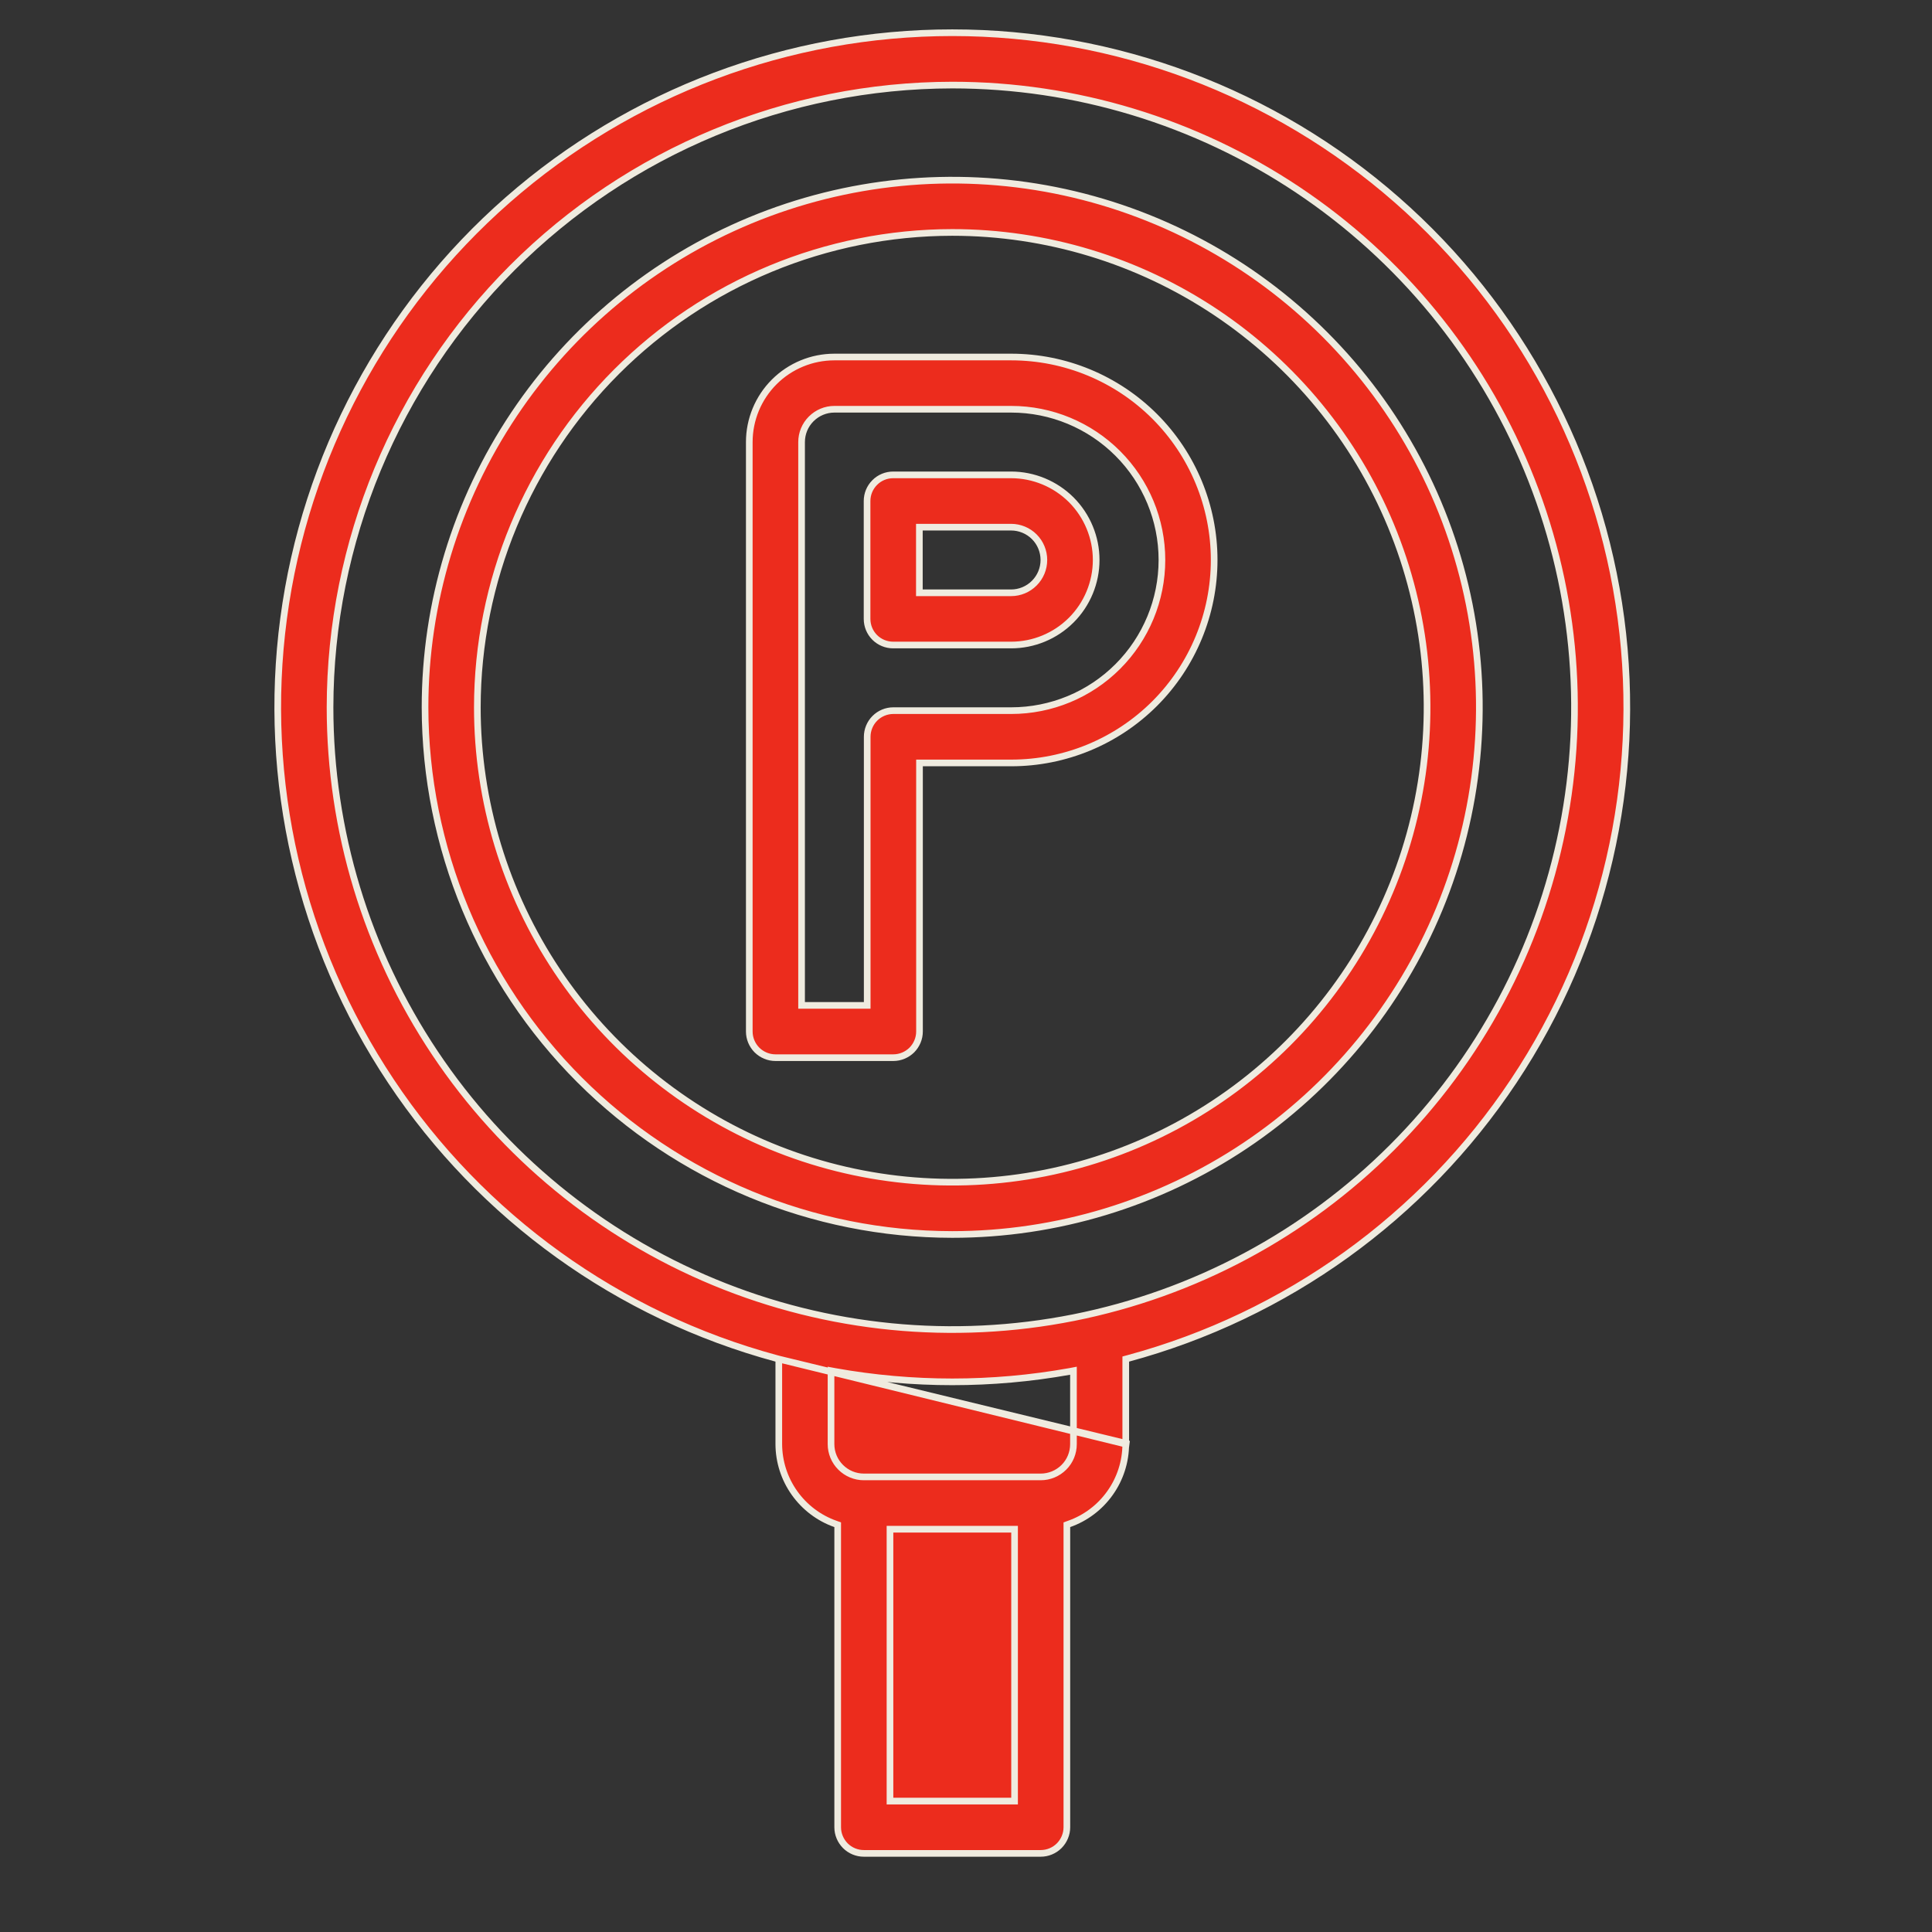
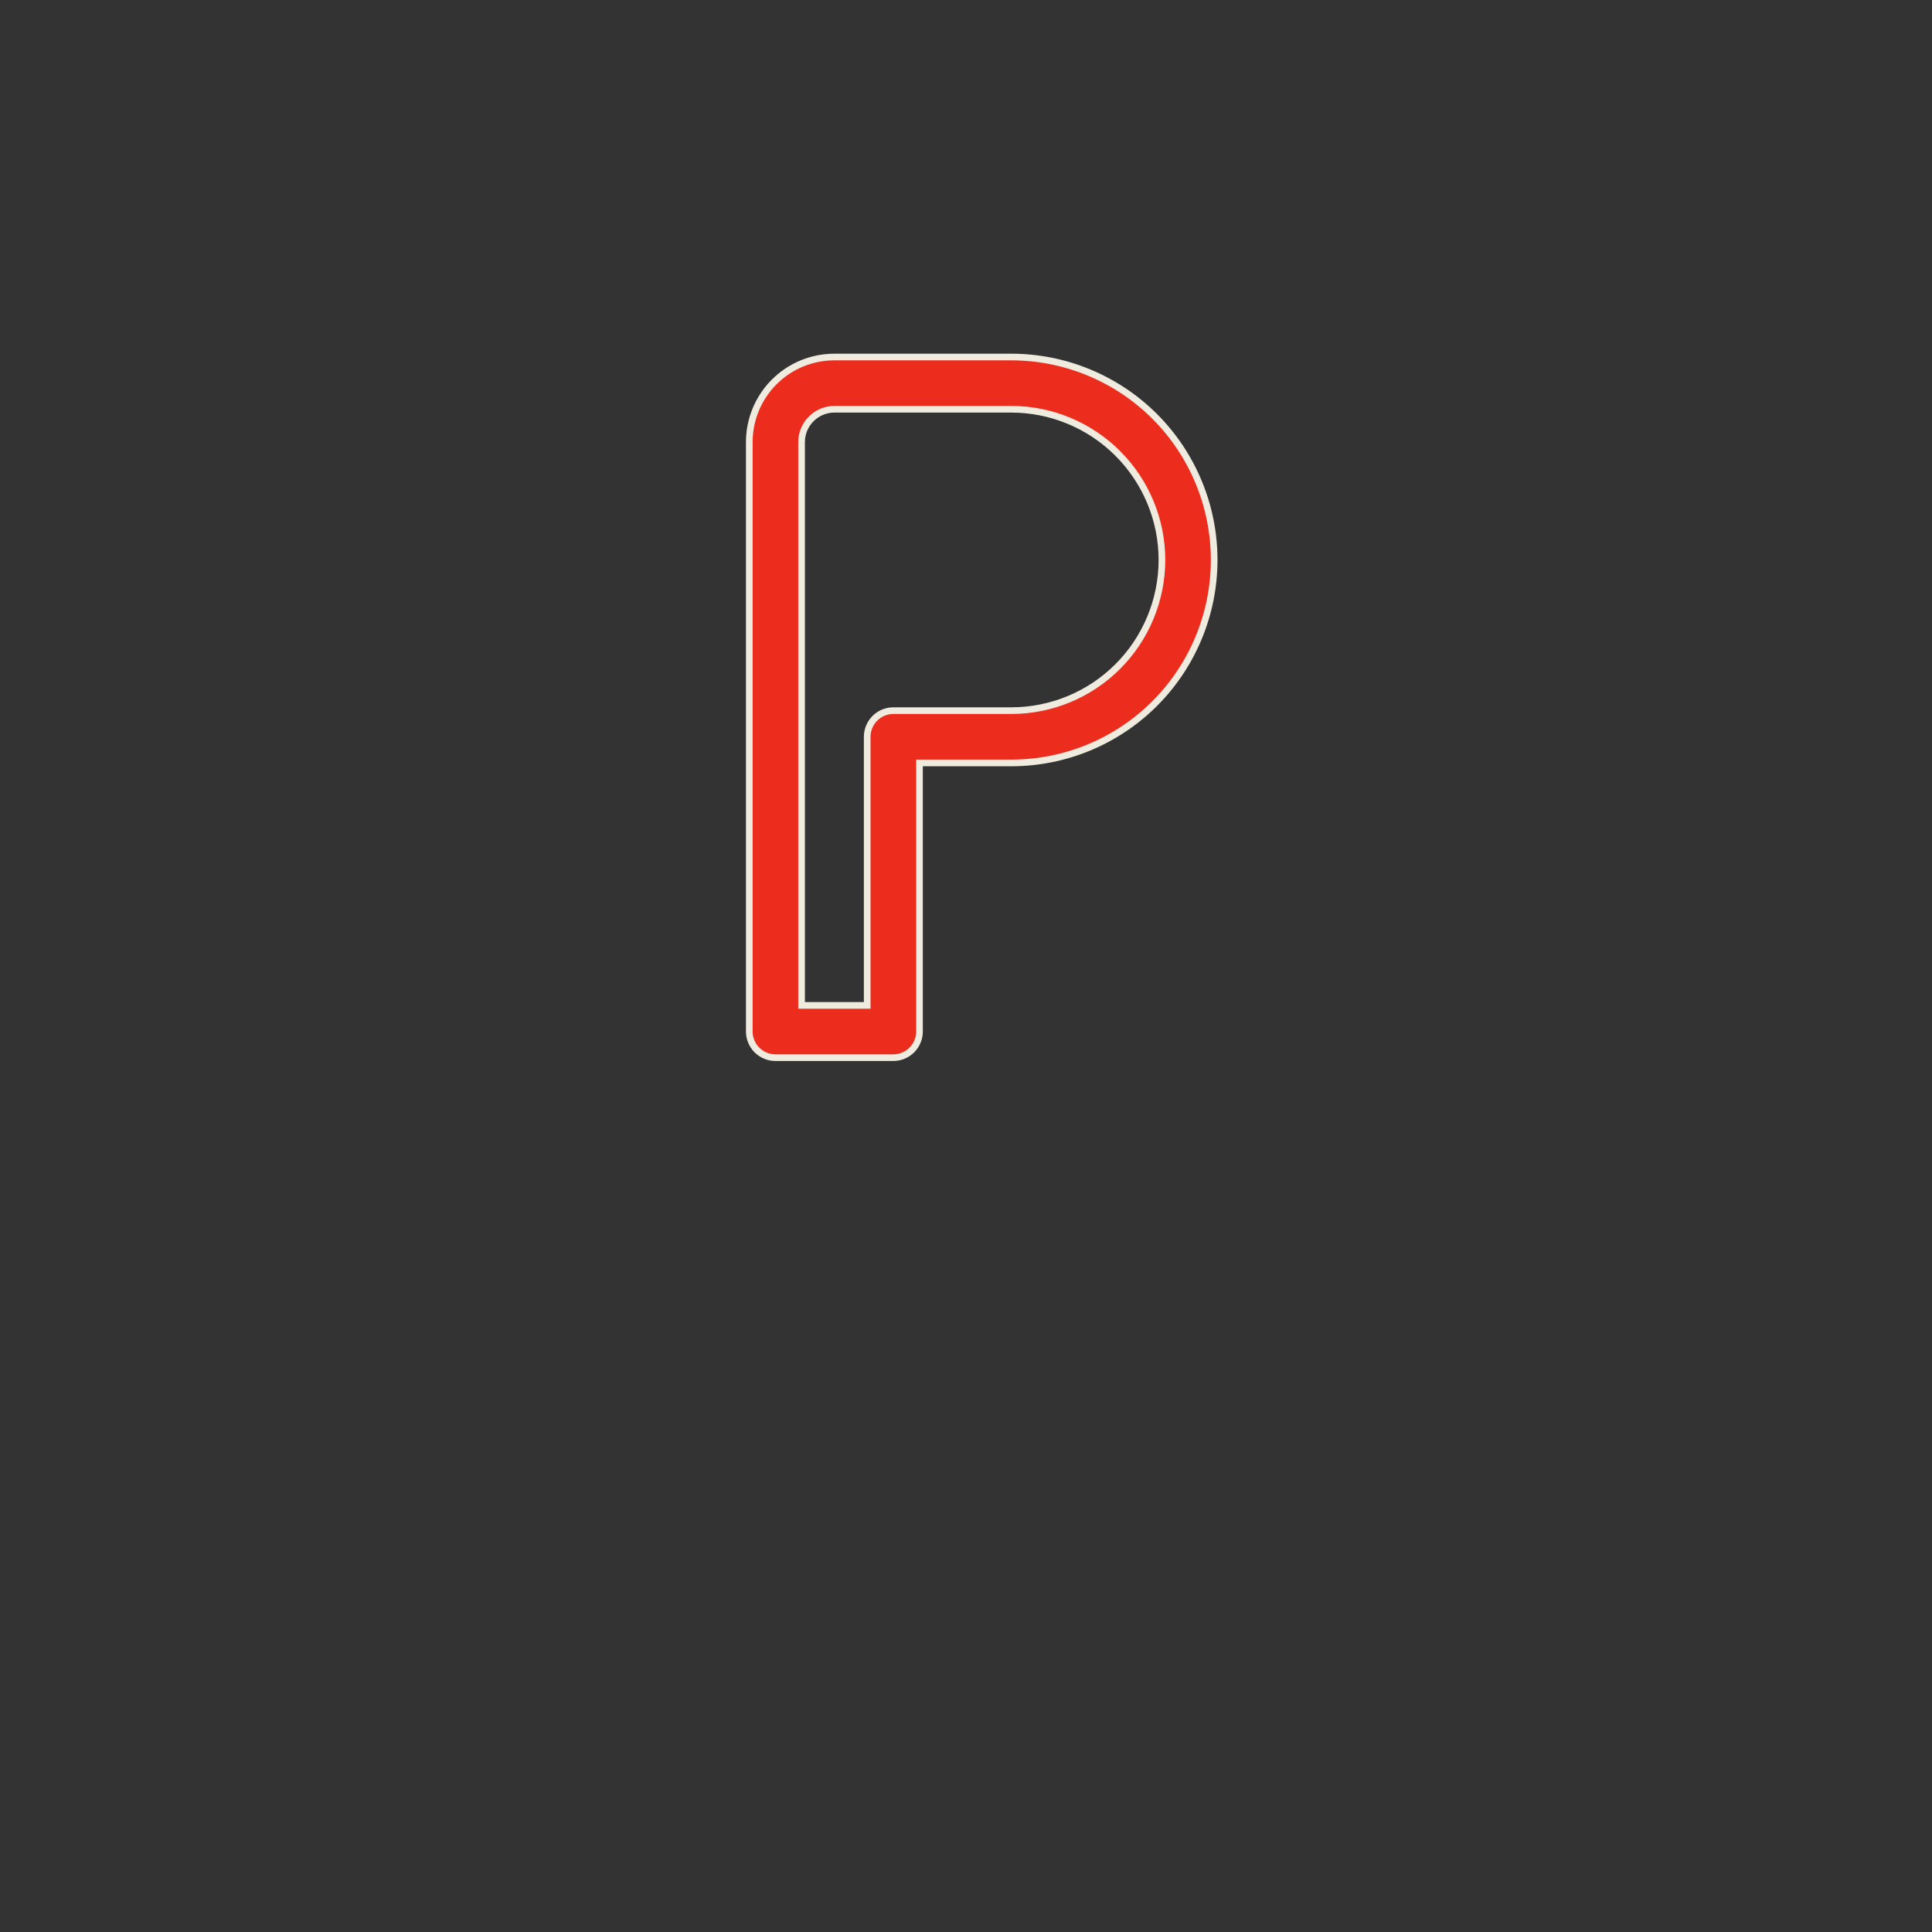
<svg xmlns="http://www.w3.org/2000/svg" width="29" height="29" viewBox="0 0 29 29" fill="none">
  <rect x="0" y="0" width="29" height="29" fill="#333333" stroke="none" />
-   <path d="M11.69 20.4V20.438L11.69 21.676C11.69 21.677 11.69 21.677 11.69 21.677C11.691 21.94 11.773 22.196 11.926 22.411C12.078 22.625 12.293 22.788 12.541 22.875L12.574 22.887V22.922V27.428C12.574 27.532 12.616 27.631 12.689 27.705C12.763 27.779 12.863 27.82 12.967 27.82H15.621C15.725 27.82 15.825 27.779 15.899 27.705C15.972 27.631 16.014 27.532 16.014 27.428V22.922V22.887L16.047 22.875C16.295 22.788 16.51 22.625 16.662 22.411C16.815 22.196 16.897 21.94 16.898 21.677C16.898 21.677 16.898 21.677 16.898 21.676M11.69 20.4L16.948 21.677L16.898 21.676M11.69 20.4L11.653 20.39C9.283 19.749 7.227 18.27 5.867 16.227C4.506 14.184 3.934 11.716 4.257 9.283C4.58 6.85 5.776 4.617 7.622 3C9.469 1.382 11.839 0.491 14.294 0.491C16.748 0.491 19.119 1.382 20.966 3C22.812 4.617 24.008 6.85 24.331 9.283C24.654 11.716 24.082 14.184 22.721 16.227C21.361 18.27 19.305 19.749 16.935 20.39L16.898 20.4V20.438L16.898 21.676M11.69 20.4L16.898 21.676M13.359 26.985V27.035H13.409H15.179H15.229V26.985V23.004V22.954H15.179H13.409H13.359V23.004V26.985ZM12.533 20.586L12.474 20.575V20.635V21.677C12.474 21.807 12.526 21.933 12.619 22.025C12.711 22.117 12.836 22.169 12.967 22.169H15.621C15.752 22.169 15.877 22.117 15.969 22.025C16.062 21.933 16.113 21.807 16.113 21.677V20.635V20.575L16.055 20.586C14.89 20.794 13.698 20.794 12.533 20.586ZM14.294 1.277L14.294 1.277C11.818 1.28 9.444 2.265 7.693 4.016C5.942 5.767 4.957 8.141 4.954 10.617V10.617C4.954 12.464 5.502 14.27 6.528 15.806C7.554 17.342 9.013 18.539 10.72 19.246C12.426 19.953 14.304 20.138 16.116 19.778C17.928 19.417 19.592 18.528 20.898 17.221C22.205 15.915 23.094 14.251 23.454 12.439C23.815 10.627 23.63 8.749 22.923 7.043C22.216 5.336 21.019 3.877 19.483 2.851C17.947 1.825 16.141 1.277 14.294 1.277Z" fill="#EC2C1D" stroke="#EFEBDF" stroke-width="0.1" />
-   <path d="M14.293 3.489L14.293 3.489C12.403 3.491 10.591 4.243 9.255 5.579C7.919 6.916 7.167 8.727 7.165 10.617V10.617C7.165 12.027 7.583 13.405 8.366 14.577C9.149 15.75 10.263 16.663 11.565 17.203C12.868 17.742 14.301 17.883 15.684 17.608C17.066 17.333 18.336 16.654 19.333 15.658C20.33 14.661 21.009 13.39 21.284 12.008C21.559 10.625 21.418 9.192 20.878 7.889C20.339 6.587 19.425 5.474 18.253 4.69C17.081 3.907 15.703 3.489 14.293 3.489ZM18.689 17.197C17.388 18.066 15.858 18.53 14.293 18.53C12.195 18.528 10.184 17.693 8.7 16.21C7.217 14.726 6.383 12.715 6.38 10.617C6.38 9.052 6.844 7.522 7.714 6.221C8.583 4.92 9.819 3.906 11.265 3.307C12.711 2.708 14.302 2.551 15.837 2.856C17.372 3.162 18.782 3.915 19.888 5.022C20.995 6.129 21.748 7.539 22.054 9.073C22.359 10.608 22.202 12.199 21.604 13.645C21.005 15.091 19.99 16.327 18.689 17.197Z" fill="#EC2C1D" stroke="#EFEBDF" stroke-width="0.1" />
  <path d="M13.852 11.452H13.802V11.502V15.483C13.802 15.588 13.76 15.687 13.687 15.761C13.613 15.834 13.513 15.876 13.409 15.876H11.64C11.536 15.876 11.436 15.834 11.362 15.761C11.289 15.687 11.247 15.588 11.247 15.483V6.636C11.247 6.297 11.382 5.972 11.621 5.733C11.861 5.493 12.186 5.359 12.524 5.359H15.179C15.987 5.359 16.762 5.68 17.333 6.251C17.904 6.822 18.225 7.597 18.225 8.405C18.225 9.213 17.904 9.988 17.333 10.56C16.762 11.131 15.987 11.452 15.179 11.452H13.852ZM12.967 15.091H13.017V15.041V11.06C13.017 10.956 13.058 10.856 13.132 10.782C13.205 10.709 13.305 10.667 13.409 10.667H15.179C15.779 10.667 16.354 10.429 16.778 10.005C17.202 9.581 17.441 9.005 17.441 8.405C17.441 7.805 17.202 7.23 16.778 6.806C16.354 6.382 15.779 6.143 15.179 6.143H12.524C12.394 6.143 12.269 6.195 12.176 6.288C12.084 6.38 12.032 6.505 12.032 6.636V15.041V15.091H12.082H12.967Z" fill="#EC2C1D" stroke="#EFEBDF" stroke-width="0.1" />
-   <path d="M13.85 7.913H13.8V7.963V8.848V8.898H13.85H15.177C15.307 8.898 15.433 8.846 15.525 8.753C15.617 8.661 15.669 8.536 15.669 8.405C15.669 8.275 15.617 8.149 15.525 8.057C15.433 7.965 15.307 7.913 15.177 7.913H13.85ZM15.177 9.682H13.407C13.303 9.682 13.203 9.641 13.13 9.568C13.056 9.494 13.015 9.394 13.015 9.29V7.521C13.015 7.416 13.056 7.317 13.13 7.243C13.203 7.169 13.303 7.128 13.407 7.128H15.177C15.515 7.128 15.84 7.263 16.08 7.502C16.319 7.742 16.454 8.067 16.454 8.405C16.454 8.744 16.319 9.069 16.08 9.308C15.84 9.548 15.515 9.682 15.177 9.682Z" fill="#EC2C1D" stroke="#EFEBDF" stroke-width="0.1" />
</svg>